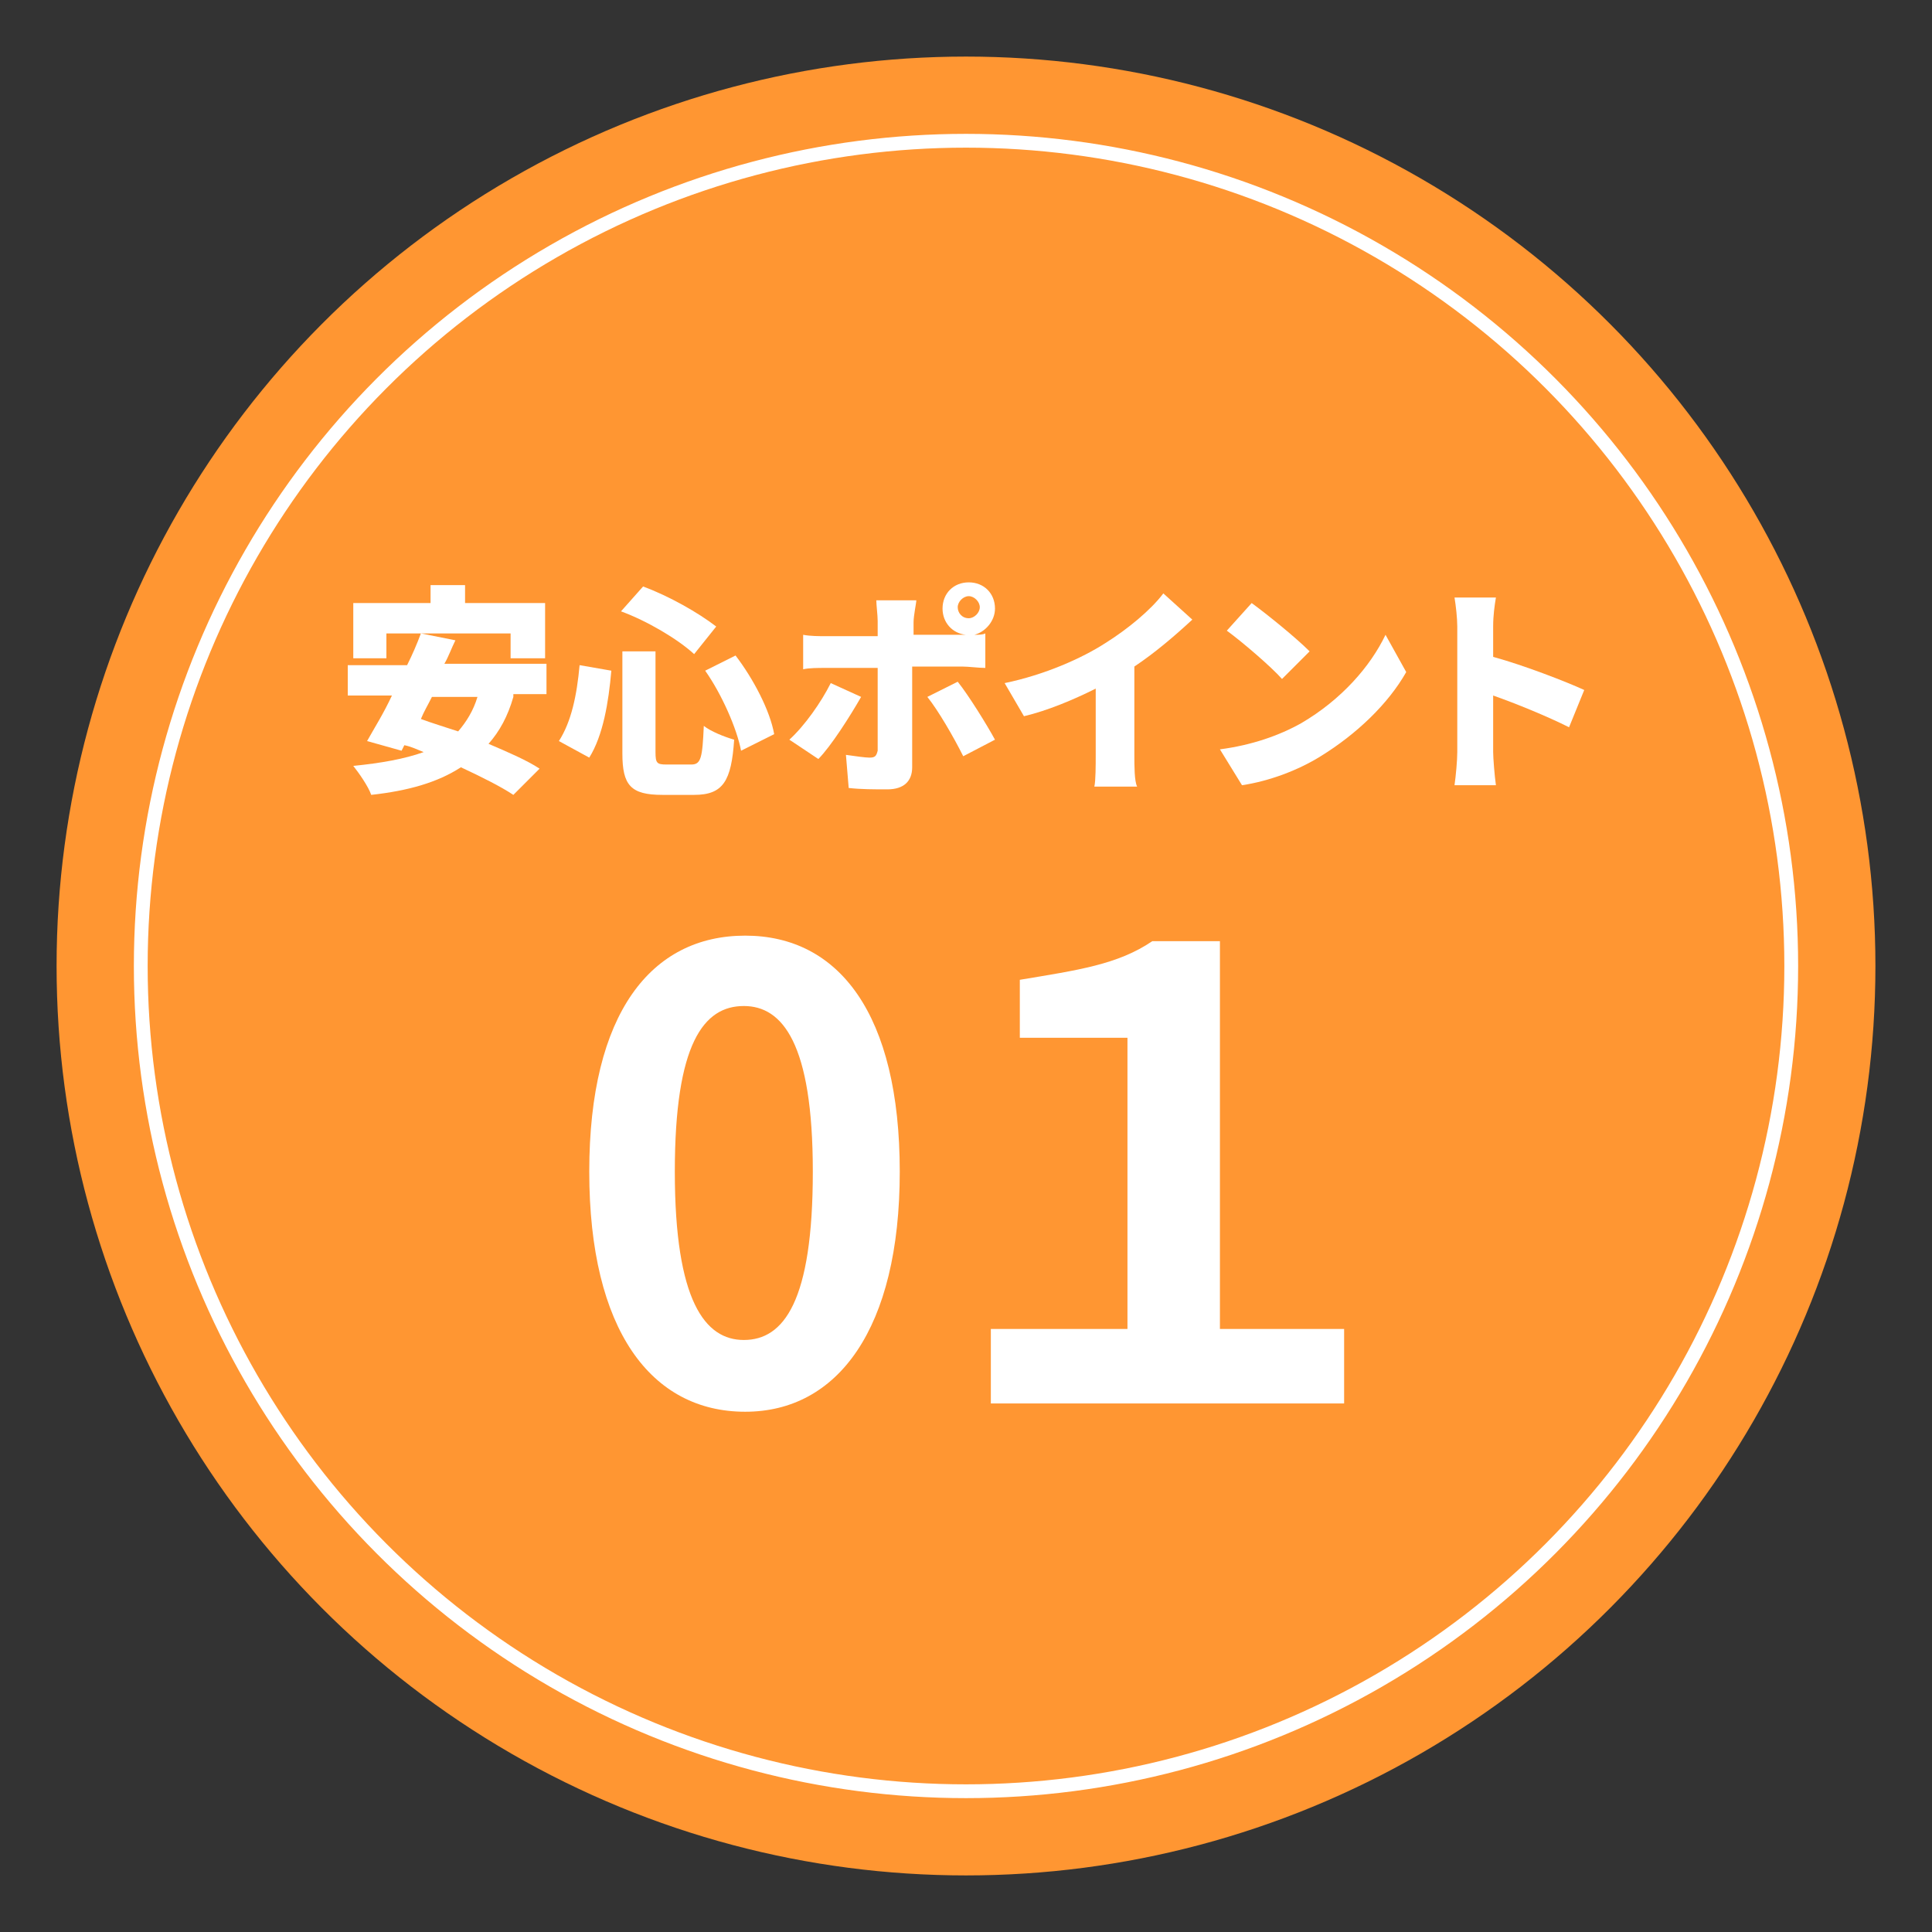
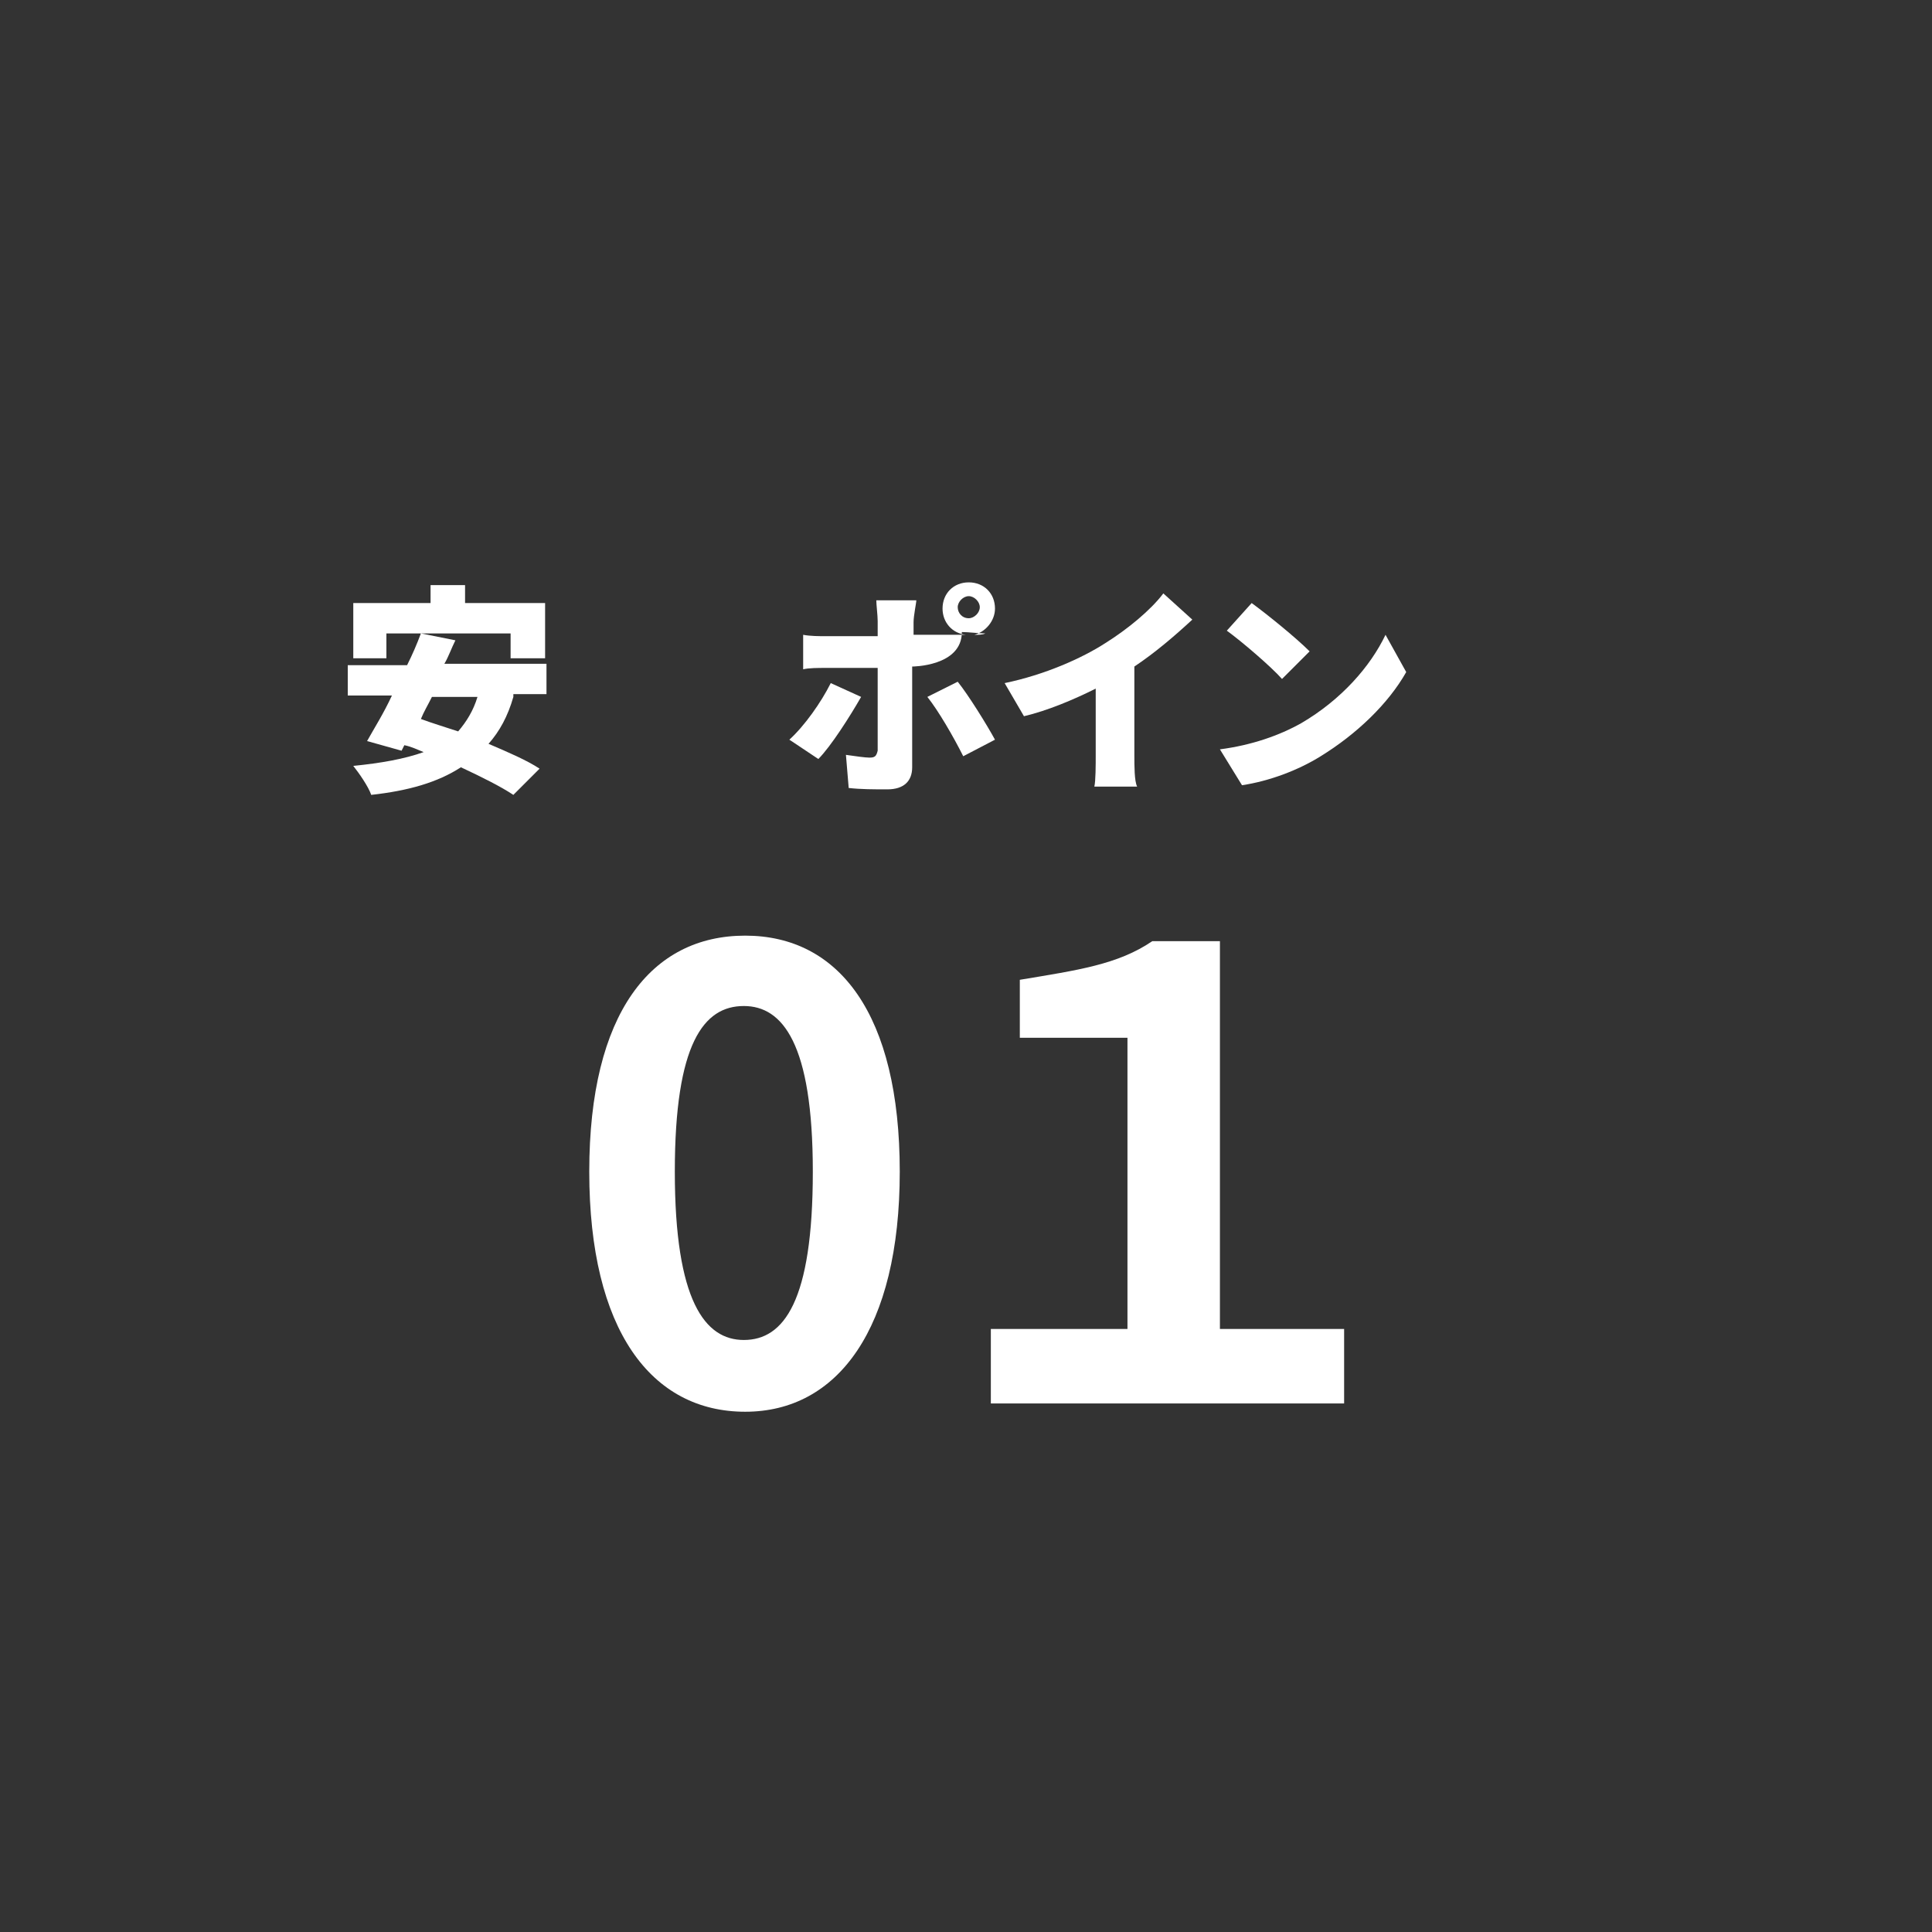
<svg xmlns="http://www.w3.org/2000/svg" version="1.1" id="レイヤー_1" x="0px" y="0px" viewBox="0 0 140 140" style="enable-background:new 0 0 140 140;" xml:space="preserve">
  <rect x="0" y="0" width="140" height="140" fill="#333333" stroke="none" />
  <style type="text/css">
	.st0{fill:#FF9632;}
	.st1{fill:#FFFFFF;}
	.st2{fill:none;stroke:#FFFFFF;stroke-miterlimit:10;}
</style>
  <g>
-     <circle class="st0" cx="70" cy="70" r="65.9" />
    <g>
      <g>
        <path class="st1" d="M37.2,50.5c-0.4,1.4-1,2.5-1.8,3.4c1.4,0.6,2.8,1.2,3.7,1.8l-1.9,1.9c-0.9-0.6-2.3-1.3-3.8-2     c-1.7,1.1-3.8,1.7-6.5,2C26.7,57,26,56,25.6,55.5c2-0.2,3.7-0.5,5.1-1c-0.5-0.2-0.9-0.4-1.4-0.5l-0.2,0.4l-2.5-0.7     c0.5-0.9,1.2-2,1.8-3.3h-3.2v-2.2h4.3c0.4-0.8,0.7-1.5,1-2.3l2.5,0.5c-0.3,0.6-0.5,1.2-0.8,1.7h7.4v2.2h-2.4V50.5z M28,47.7h-2.4     v-4h5.6v-1.3h2.5v1.3h5.8v4H37v-1.8h-9V47.7z M31.3,50.5c-0.3,0.6-0.6,1.1-0.8,1.6c0.8,0.3,1.8,0.6,2.7,0.9     c0.6-0.7,1.1-1.5,1.4-2.5H31.3z" />
-         <path class="st1" d="M44.3,48.6c-0.2,2.3-0.6,4.7-1.6,6.3l-2.2-1.2c0.9-1.4,1.3-3.3,1.5-5.5L44.3,48.6z M47.5,47.1v7.4     c0,0.8,0.1,0.9,0.8,0.9h1.8c0.7,0,0.8-0.5,0.9-2.8c0.5,0.4,1.5,0.8,2.2,1c-0.2,3-0.8,4-2.9,4H48c-2.3,0-2.9-0.7-2.9-3v-7.4h2.4     V47.1z M46.6,42.5c1.9,0.7,4,1.9,5.3,2.9l-1.6,2c-1.2-1.1-3.4-2.4-5.3-3.1L46.6,42.5z M53.3,47.5c1.3,1.7,2.5,4,2.8,5.7l-2.4,1.2     c-0.3-1.6-1.4-4.1-2.6-5.8L53.3,47.5z" />
-         <path class="st1" d="M62.4,50.5c-0.8,1.4-2.2,3.6-3.1,4.5l-2.1-1.4c1.1-1,2.3-2.7,3-4.1L62.4,50.5z M66.1,48.3v7.3     c0,1-0.6,1.6-1.8,1.6c-1,0-1.9,0-2.8-0.1l-0.2-2.4c0.7,0.1,1.4,0.2,1.7,0.2c0.4,0,0.5-0.1,0.6-0.5c0-0.4,0-5.2,0-6h-3.8     c-0.5,0-1.2,0-1.6,0.1V46c0.5,0.1,1.2,0.1,1.6,0.1h3.8V45c0-0.4-0.1-1.2-0.1-1.5h2.9c0,0.2-0.2,1.1-0.2,1.6V46h3.4     c0.1,0,0.3,0,0.4,0c-1-0.1-1.7-0.9-1.7-1.9c0-1.1,0.8-1.9,1.9-1.9s1.9,0.8,1.9,1.9c0,0.9-0.7,1.7-1.5,1.9c0.3,0,0.6,0,0.8-0.1     v2.5c-0.5,0-1.2-0.1-1.7-0.1C69.7,48.3,66.1,48.3,66.1,48.3z M69.4,49.4c0.8,1,2.1,3.1,2.7,4.2l-2.3,1.2     c-0.7-1.4-1.8-3.3-2.6-4.3L69.4,49.4z M70.2,44.8c0.4,0,0.8-0.4,0.8-0.8s-0.4-0.8-0.8-0.8s-0.8,0.4-0.8,0.8S69.7,44.8,70.2,44.8z     " />
+         <path class="st1" d="M62.4,50.5c-0.8,1.4-2.2,3.6-3.1,4.5l-2.1-1.4c1.1-1,2.3-2.7,3-4.1L62.4,50.5z M66.1,48.3v7.3     c0,1-0.6,1.6-1.8,1.6c-1,0-1.9,0-2.8-0.1l-0.2-2.4c0.7,0.1,1.4,0.2,1.7,0.2c0.4,0,0.5-0.1,0.6-0.5c0-0.4,0-5.2,0-6h-3.8     c-0.5,0-1.2,0-1.6,0.1V46c0.5,0.1,1.2,0.1,1.6,0.1h3.8V45c0-0.4-0.1-1.2-0.1-1.5h2.9c0,0.2-0.2,1.1-0.2,1.6V46h3.4     c0.1,0,0.3,0,0.4,0c-1-0.1-1.7-0.9-1.7-1.9c0-1.1,0.8-1.9,1.9-1.9s1.9,0.8,1.9,1.9c0,0.9-0.7,1.7-1.5,1.9c0.3,0,0.6,0,0.8-0.1     c-0.5,0-1.2-0.1-1.7-0.1C69.7,48.3,66.1,48.3,66.1,48.3z M69.4,49.4c0.8,1,2.1,3.1,2.7,4.2l-2.3,1.2     c-0.7-1.4-1.8-3.3-2.6-4.3L69.4,49.4z M70.2,44.8c0.4,0,0.8-0.4,0.8-0.8s-0.4-0.8-0.8-0.8s-0.8,0.4-0.8,0.8S69.7,44.8,70.2,44.8z     " />
        <path class="st1" d="M82.2,54.7c0,0.8,0,1.9,0.2,2.3h-3.1c0.1-0.4,0.1-1.6,0.1-2.3v-4.8c-1.6,0.8-3.5,1.6-5.2,2l-1.4-2.4     c2.9-0.6,5.6-1.8,7.3-2.9c1.6-1,3.3-2.4,4.2-3.6l2.1,1.9c-1.3,1.2-2.7,2.4-4.2,3.4V54.7z" />
        <path class="st1" d="M94.3,52.4c2.9-1.7,5-4.1,6.1-6.4l1.5,2.7c-1.3,2.3-3.6,4.5-6.2,6.1c-1.6,1-3.7,1.8-5.7,2.1l-1.6-2.6     C90.7,54,92.7,53.3,94.3,52.4z M94.9,47.2l-2,2c-0.8-0.9-2.9-2.7-4-3.5l1.8-2C91.8,44.5,93.9,46.2,94.9,47.2z" />
-         <path class="st1" d="M113.7,52.7c-1.6-0.8-3.8-1.7-5.5-2.3v4.1c0,0.4,0.1,1.7,0.2,2.4h-3c0.1-0.7,0.2-1.8,0.2-2.4v-9.1     c0-0.6-0.1-1.5-0.2-2.1h3c-0.1,0.6-0.2,1.3-0.2,2.1v2.2c2.2,0.6,5.3,1.8,6.6,2.4L113.7,52.7z" />
        <path class="st1" d="M42.7,84.9c0-11.5,4.5-17.1,11.3-17.1s11.2,5.7,11.2,17.1s-4.5,17.4-11.2,17.4     C47.2,102.3,42.7,96.4,42.7,84.9z M58.9,84.9c0-9.3-2.2-12-5-12c-2.9,0-5,2.7-5,12c0,9.4,2.2,12.2,5,12.2     C56.8,97.1,58.9,94.3,58.9,84.9z" />
        <path class="st1" d="M71.8,96.3h9.9V75.2h-7.8V71c4.2-0.7,7.1-1.1,9.6-2.8h4.9v28.1h9v5.4H71.8V96.3z" />
      </g>
    </g>
-     <circle class="st2" cx="70" cy="70" r="59.8" />
  </g>
</svg>